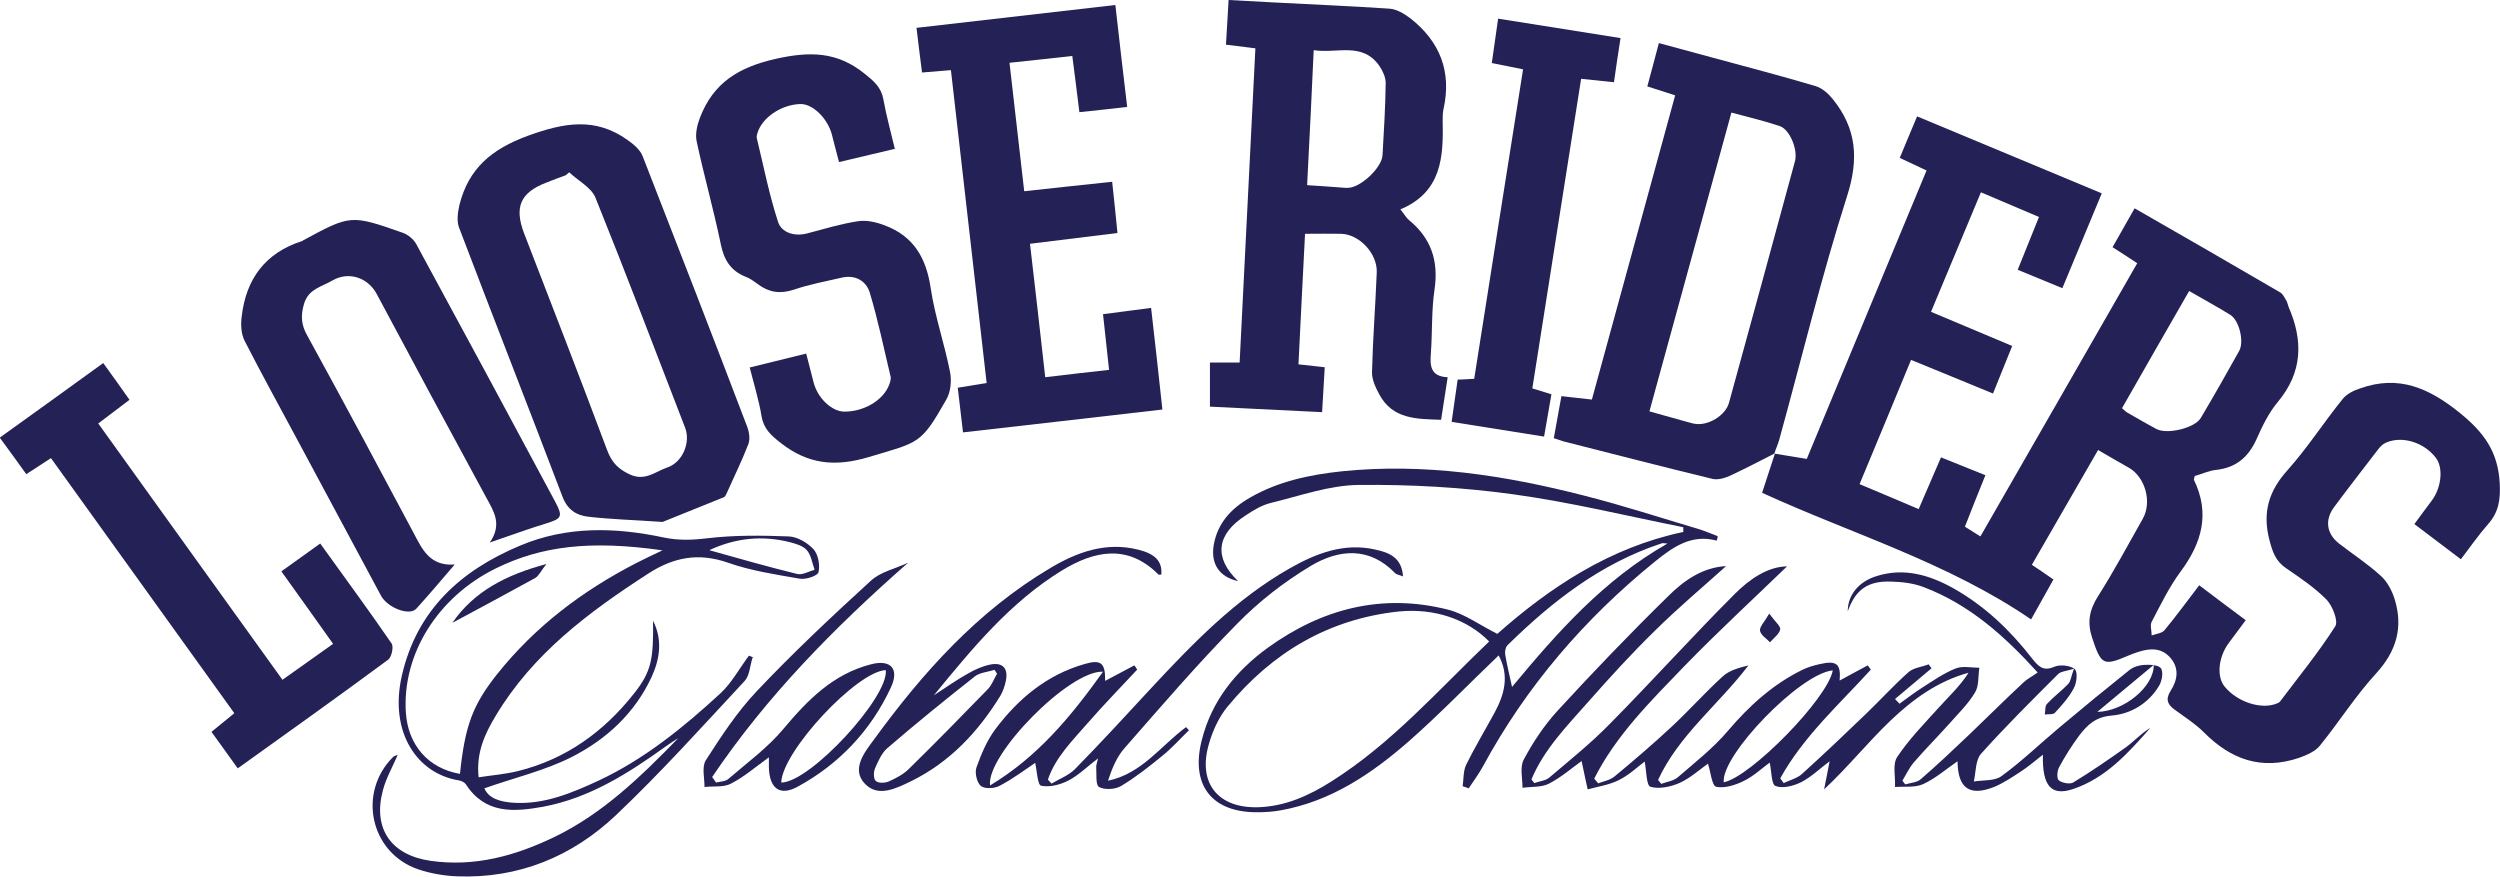
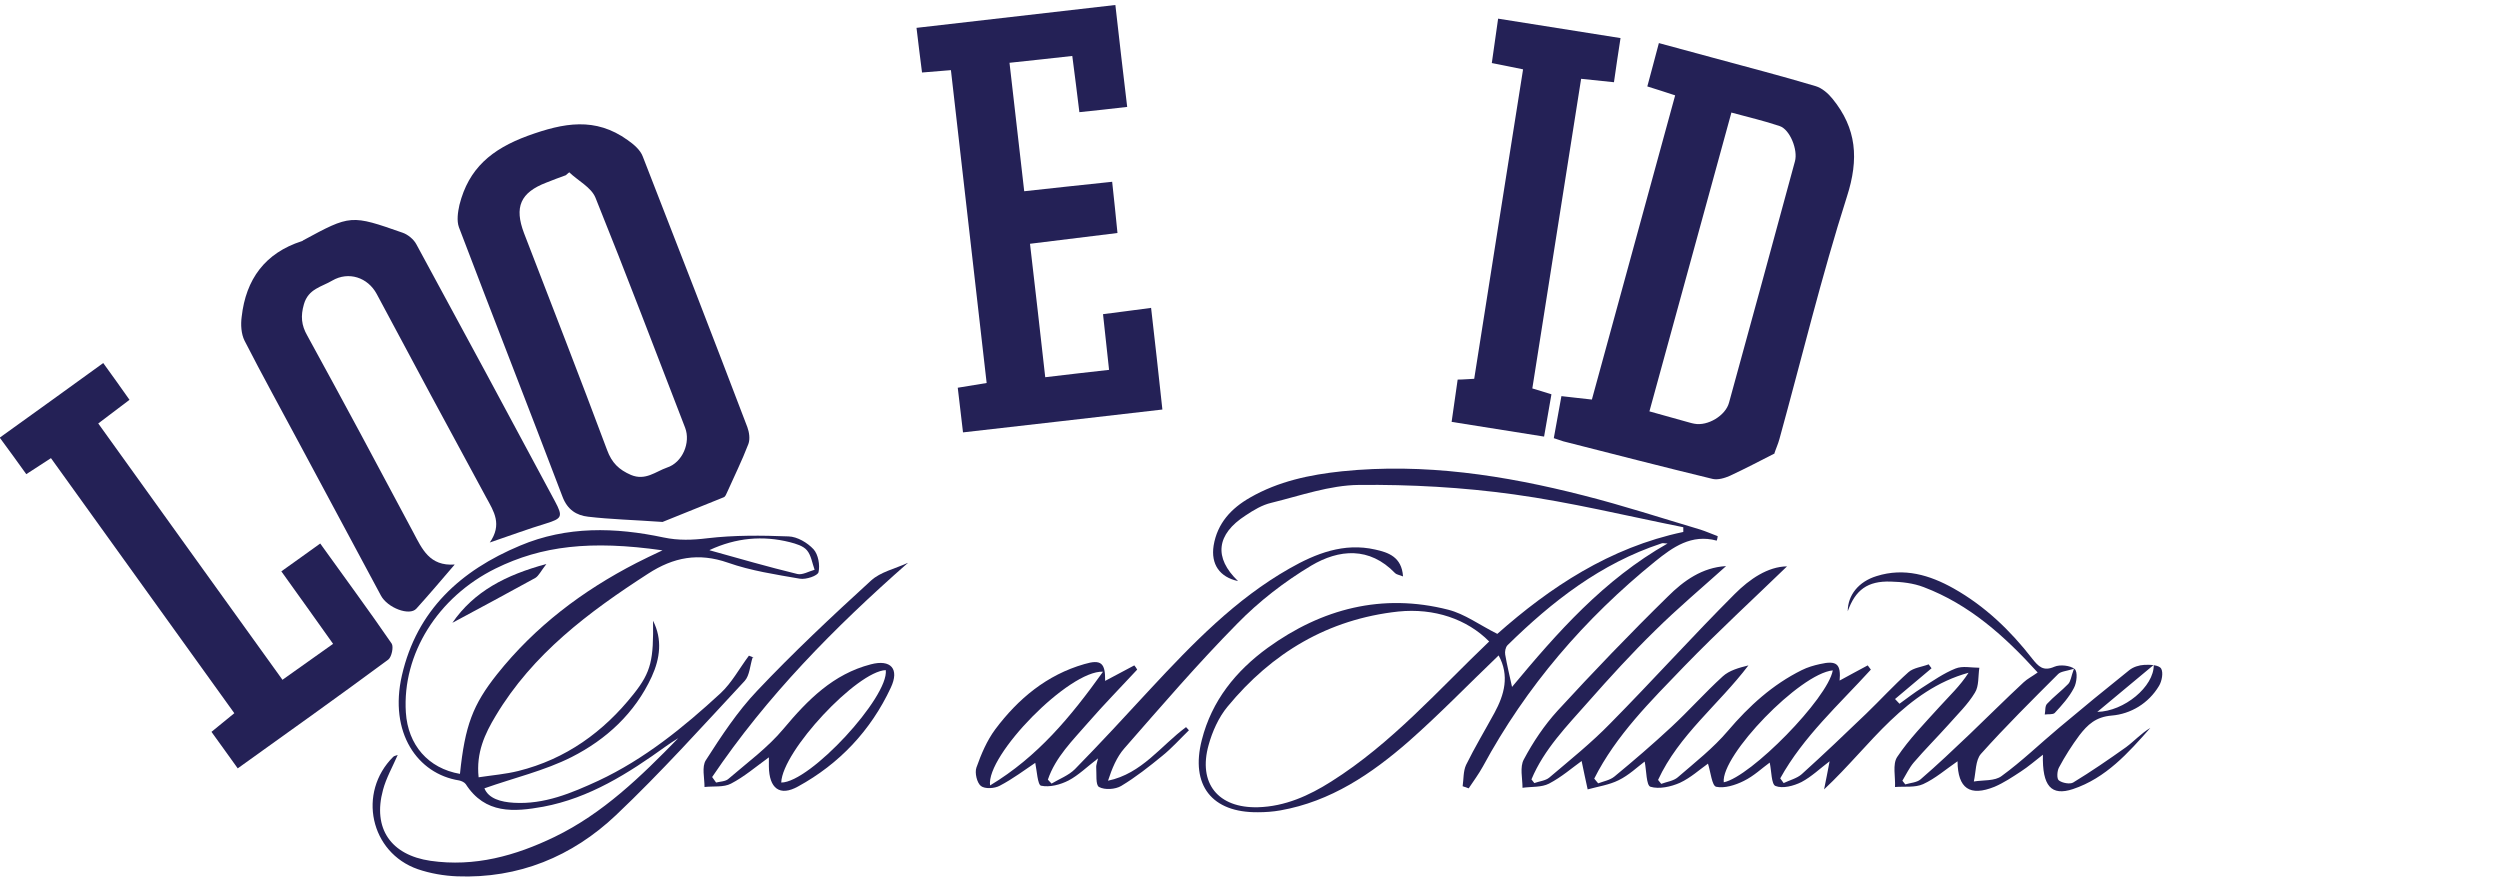
<svg xmlns="http://www.w3.org/2000/svg" id="Layer_2" viewBox="0 0 95.17 33.38">
  <defs>
    <style>.cls-1{fill:#242156;}</style>
  </defs>
  <g id="Layer_1-2">
-     <path class="cls-1" d="M67.56,17.27c.39.06.78.13,1.22.2,1.51-3.63,3.03-7.29,4.56-10.98-.35-.16-.65-.31-1.02-.48.22-.52.42-1.02.66-1.58,2.36.98,4.66,1.94,7.03,2.93-.5,1.2-.98,2.36-1.5,3.61-.56-.23-1.09-.45-1.7-.7.27-.67.53-1.31.81-2.01-.72-.31-1.42-.6-2.21-.94-.63,1.51-1.25,3-1.9,4.55,1.04.44,2.03.85,3.09,1.3-.24.59-.47,1.17-.73,1.81-1.05-.43-2.06-.85-3.12-1.28-.65,1.58-1.29,3.12-1.96,4.73.76.32,1.48.62,2.25.95.29-.67.56-1.3.85-1.97.57.23,1.09.44,1.69.68-.27.66-.52,1.3-.78,1.96.18.11.35.22.59.37,1.99-3.47,3.98-6.92,5.97-10.4-.33-.22-.61-.4-.94-.61.28-.5.55-.97.84-1.48,1.88,1.08,3.71,2.13,5.54,3.2.11.06.17.21.24.32.04.07.05.15.08.23.56,1.28.54,2.48-.4,3.61-.35.42-.6.93-.82,1.43-.31.69-.79,1.09-1.55,1.17-.28.03-.54.16-.8.23-.01.07-.04.12-.03.15.62,1.28.3,2.4-.51,3.49-.43.58-.76,1.26-1.1,1.91-.07.13,0,.34,0,.52.16-.06.38-.08.48-.19.45-.54.87-1.12,1.33-1.72.6.46,1.17.88,1.77,1.33-.24.32-.44.59-.64.86-.4.53-.48,1.29-.16,1.67.49.6,1.43.89,2.01.63.04-.02.08-.04.1-.07.71-.94,1.46-1.86,2.1-2.86.12-.19-.1-.76-.32-1-.45-.46-1-.83-1.54-1.2-.41-.27-.53-.63-.65-1.09-.27-1.05-.02-1.86.69-2.65.76-.85,1.38-1.82,2.1-2.71.16-.2.43-.33.68-.41,1.45-.51,2.59-.02,3.77.93.93.75,1.47,1.49,1.53,2.7.03.62-.04,1.09-.45,1.55-.36.41-.67.86-1.03,1.33-.6-.45-1.16-.88-1.77-1.34.23-.31.44-.6.66-.89.37-.49.45-1.25.16-1.63-.45-.59-1.28-.85-1.9-.58-.12.05-.23.16-.31.27-.56.73-1.12,1.45-1.67,2.19-.36.49-.28,1.01.19,1.38.53.41,1.1.78,1.59,1.23.25.22.43.57.53.89.33,1.07.07,1.98-.71,2.83-.78.85-1.41,1.85-2.14,2.75-.18.22-.51.36-.79.46-1.42.48-2.59.07-3.62-.97-.33-.33-.73-.58-1.11-.86-.28-.2-.36-.4-.16-.72.26-.4.34-.85,0-1.25-.34-.4-.78-.38-1.24-.23-.14.05-.27.09-.4.15-.92.4-1.01.32-1.34-.67-.2-.6-.12-1.06.21-1.59.61-.96,1.15-1.97,1.71-2.96.36-.63.1-1.58-.52-1.94-.37-.21-.74-.42-1.18-.68-.84,1.46-1.67,2.9-2.52,4.37.27.18.52.35.82.56-.27.48-.53.95-.85,1.52-3.17-2.17-6.81-3.25-10.24-4.82.17-.51.33-1,.49-1.5l-.02.02ZM83.33,11.09c-.87,1.51-1.71,2.98-2.55,4.45.1.08.14.13.19.16.37.21.74.43,1.12.63.4.22,1.46-.03,1.69-.42.5-.84.98-1.69,1.46-2.55.2-.36,0-1.16-.33-1.37-.5-.31-1.02-.59-1.57-.91Z" />
-     <path class="cls-1" d="M55.11,14.36c-.09.56-.17,1.08-.25,1.62-.94-.03-1.84-.02-2.35-.96-.14-.26-.29-.57-.28-.86.03-1.26.13-2.52.18-3.79.03-.71-.66-1.46-1.37-1.47-.42-.01-.85,0-1.36,0-.08,1.63-.17,3.27-.25,4.97.33.04.62.07,1,.11-.03.56-.06,1.09-.1,1.71-1.45-.07-2.86-.14-4.27-.21v-1.68h1.13c.2-4,.4-7.96.6-11.96-.38-.05-.72-.09-1.12-.14.03-.56.07-1.1.1-1.7.59.03,1.13.06,1.67.09,1.49.08,2.97.14,4.46.24.27.02.55.19.78.36,1.14.89,1.59,2.04,1.27,3.47-.03.14-.03.28-.03.43.03,1.38-.03,2.72-1.61,3.38.16.2.23.33.33.41.84.69,1.13,1.55.97,2.64-.12.8-.08,1.63-.14,2.44-.04.48,0,.87.63.9ZM49.78,7.05c.49.03.89.06,1.29.09.08,0,.16.02.24.01.48,0,1.29-.76,1.32-1.24.05-.91.11-1.83.12-2.75,0-.22-.11-.46-.24-.65-.65-.93-1.61-.46-2.5-.6-.08,1.75-.16,3.41-.25,5.13Z" />
    <path class="cls-1" d="M67.58,17.25c-.57.29-1.14.59-1.72.86-.2.09-.47.17-.67.12-1.9-.46-3.79-.95-5.68-1.43-.11-.03-.22-.08-.36-.12.1-.54.19-1.06.29-1.6.39.04.75.09,1.16.13,1.06-3.86,2.11-7.7,3.17-11.58-.36-.12-.68-.22-1.06-.34.15-.54.28-1.06.44-1.65.71.19,1.37.37,2.03.55,1.32.36,2.64.7,3.94,1.09.24.07.48.28.64.48.92,1.13,1.01,2.29.55,3.72-.97,3.04-1.72,6.15-2.57,9.23-.05.19-.14.38-.2.57,0,0,.02-.02.02-.02ZM65.91,4.29c-1.05,3.83-2.08,7.58-3.12,11.37.5.14.93.26,1.36.38.12.03.23.07.35.09.51.1,1.19-.31,1.32-.8.84-3.06,1.68-6.12,2.51-9.19.12-.43-.19-1.21-.58-1.34-.59-.2-1.2-.34-1.86-.52Z" />
    <path class="cls-1" d="M25.23,19.87c-1.14-.08-1.99-.1-2.84-.2-.44-.05-.79-.26-.98-.77-1.3-3.42-2.64-6.83-3.94-10.25-.09-.25-.04-.58.02-.85.35-1.39,1.22-2.12,2.6-2.63,1.38-.5,2.57-.72,3.8.16.23.16.49.38.58.63,1.34,3.43,2.67,6.86,3.98,10.3.07.19.11.45.04.64-.24.63-.54,1.23-.81,1.84-.03.07-.07.17-.13.19-.86.35-1.73.7-2.33.94ZM21.67,6.56s-.09.07-.13.11c-.25.09-.49.18-.74.28-.99.38-1.23.93-.85,1.93,1.06,2.75,2.13,5.49,3.16,8.25.18.49.45.75.91.95.55.23.94-.13,1.37-.28.59-.19.91-.95.69-1.52-1.13-2.92-2.24-5.85-3.41-8.75-.16-.4-.67-.65-1.01-.98Z" />
    <path class="cls-1" d="M42.34,6.94c.07.68.14,1.28.2,1.93-1.13.14-2.21.27-3.33.41.2,1.72.39,3.37.58,5.08.84-.1,1.61-.19,2.43-.28-.08-.73-.15-1.39-.23-2.12.61-.08,1.18-.15,1.83-.24.15,1.3.29,2.56.43,3.87-2.57.3-5.05.58-7.59.87-.07-.58-.13-1.12-.2-1.7.37-.06.68-.11,1.1-.18-.45-3.95-.9-7.9-1.36-11.91-.37.03-.71.06-1.1.09-.07-.56-.14-1.09-.21-1.7,2.53-.29,5.03-.58,7.57-.87.15,1.32.29,2.56.45,3.88-.63.07-1.2.14-1.82.2-.09-.72-.17-1.39-.27-2.14-.79.09-1.54.17-2.39.26.19,1.63.37,3.22.56,4.89,1.11-.12,2.19-.24,3.35-.36Z" />
-     <path class="cls-1" d="M34.09,5.66c-.76.18-1.43.34-2.15.51-.1-.39-.19-.71-.27-1.04-.16-.62-.73-1.18-1.2-1.17-.73.02-1.47.52-1.64,1.12-.02.06-.03.12-.02.18.26,1.07.47,2.15.81,3.19.13.4.61.56,1.09.44.65-.17,1.3-.37,1.96-.47.32-.05.7.04,1.01.16,1.1.41,1.58,1.24,1.75,2.39.16,1.08.53,2.13.74,3.21.06.32.02.74-.14,1.02-.98,1.73-1.03,1.62-2.96,2.2-1.27.38-2.3.28-3.34-.53-.37-.29-.66-.54-.74-1.03-.1-.6-.28-1.18-.45-1.85.72-.18,1.42-.35,2.15-.53.1.39.19.74.28,1.09.15.6.69,1.12,1.18,1.12.8,0,1.58-.5,1.74-1.15.02-.08.03-.17,0-.24-.25-1.05-.47-2.11-.78-3.14-.14-.45-.55-.69-1.07-.57-.61.14-1.24.26-1.83.46-.52.17-.95.1-1.37-.22-.15-.11-.3-.22-.47-.28-.56-.23-.81-.64-.93-1.23-.27-1.31-.64-2.61-.92-3.92-.06-.28.02-.63.13-.91.51-1.32,1.47-1.91,2.88-2.23,1.3-.29,2.34-.28,3.39.57.35.28.63.52.71.98.11.62.28,1.22.44,1.9Z" />
    <path class="cls-1" d="M18.64,20.66c.49-.7.16-1.19-.13-1.72-1.4-2.58-2.79-5.16-4.17-7.75-.34-.63-1.07-.87-1.69-.51-.4.24-.91.31-1.08.9-.13.45-.1.8.13,1.2,1.36,2.48,2.7,4.98,4.03,7.48.34.64.62,1.3,1.58,1.23-.53.62-.99,1.16-1.46,1.68-.26.29-1.1-.03-1.35-.5-1.03-1.92-2.06-3.84-3.09-5.76-.7-1.31-1.42-2.61-2.1-3.94-.13-.26-.15-.61-.11-.91.16-1.43.89-2.43,2.29-2.88.02,0,.04-.02.05-.03,1.81-.98,1.82-.98,3.79-.29.2.07.42.25.52.44,1.77,3.26,3.53,6.52,5.28,9.79.31.58.26.65-.35.84-.66.2-1.31.44-2.13.72Z" />
    <path class="cls-1" d="M10.75,25.88c.66-.47,1.27-.9,1.93-1.37-.65-.92-1.29-1.81-1.97-2.76.5-.35.96-.69,1.48-1.06.93,1.3,1.85,2.54,2.72,3.81.08.12,0,.51-.13.61-1.88,1.39-3.79,2.75-5.73,4.14-.34-.47-.65-.91-1-1.39.28-.23.55-.45.87-.71-2.32-3.23-4.64-6.45-6.98-9.71-.3.2-.59.38-.94.61-.32-.45-.65-.9-1.01-1.39,1.33-.95,2.61-1.88,3.94-2.84.35.48.66.92,1,1.4-.38.29-.75.57-1.19.9,2.33,3.24,4.65,6.48,7,9.74Z" />
    <path class="cls-1" d="M69.99,25.93c.39-.21.75-.41,1.11-.6.04.05.08.11.12.16-1.21,1.33-2.57,2.55-3.45,4.14.04.06.09.12.13.18.23-.11.51-.18.69-.34.83-.75,1.64-1.52,2.45-2.3.54-.52,1.05-1.08,1.61-1.58.19-.17.51-.2.77-.3.04.05.07.1.11.15-.46.39-.93.78-1.39,1.17.06.06.11.12.17.18.29-.21.56-.42.86-.61.41-.26.82-.55,1.27-.73.27-.11.6-.03.91-.03-.05.32-.01.7-.17.95-.27.45-.66.82-1.01,1.22-.44.49-.9.95-1.32,1.44-.17.2-.29.46-.43.69.04.05.07.09.11.14.2-.06.44-.07.58-.19.64-.55,1.26-1.14,1.87-1.72.69-.66,1.36-1.33,2.06-1.98.14-.13.32-.22.53-.37-1.26-1.39-2.6-2.59-4.34-3.25-.39-.15-.83-.2-1.25-.21-.89-.03-1.35.32-1.64,1.13,0-.61.41-1.13,1.1-1.34,1.05-.33,2.02-.04,2.93.47,1.19.67,2.16,1.6,2.99,2.67.24.3.42.5.85.31.21-.09.6-.05.77.09.12.1.08.52-.03.72-.18.35-.46.66-.73.95-.07.07-.25.04-.38.06.03-.14,0-.32.09-.41.25-.27.55-.49.8-.75.1-.1.11-.28.22-.58-.3.09-.5.1-.6.2-1,1-2,1.99-2.94,3.04-.21.24-.19.7-.27,1.05.36-.06.8-.01,1.06-.21.77-.56,1.46-1.23,2.19-1.84.88-.74,1.77-1.47,2.67-2.19.15-.12.37-.19.57-.2.22-.01.55,0,.64.14.09.15.03.48-.08.66-.4.67-1.08,1.07-1.8,1.13-.61.05-.92.35-1.23.75-.29.39-.55.8-.78,1.23-.07.13-.09.43,0,.49.13.1.42.15.54.08.69-.42,1.36-.88,2.02-1.35.31-.23.58-.53.92-.73-.84.95-1.69,1.91-2.95,2.33-.82.27-1.17-.11-1.14-1.31-.31.24-.56.46-.84.64-.32.21-.65.43-1,.58-.94.38-1.4.07-1.41-.97-.45.31-.85.66-1.31.87-.31.14-.71.08-1.07.11.02-.39-.1-.86.08-1.14.46-.69,1.05-1.29,1.61-1.91.38-.42.79-.8,1.11-1.3-1.18.32-2.13,1.02-2.97,1.82-.86.82-1.61,1.76-2.53,2.62.07-.35.14-.69.21-1.07-.36.27-.69.59-1.07.79-.3.15-.72.26-.99.15-.16-.06-.15-.58-.22-.89-.28.2-.6.51-.99.7-.32.16-.74.29-1.05.22-.16-.04-.21-.57-.31-.88-.31.22-.66.54-1.07.73-.34.15-.79.25-1.12.15-.16-.05-.15-.62-.22-.96-.28.21-.6.52-.99.71-.36.18-.78.24-1.18.35-.08-.37-.16-.73-.23-1.08-.35.25-.76.61-1.24.86-.29.15-.67.11-1.01.16,0-.36-.11-.79.05-1.08.35-.66.78-1.3,1.28-1.85,1.36-1.48,2.76-2.94,4.2-4.35.6-.6,1.31-1.11,2.22-1.16-.9.81-1.84,1.6-2.7,2.45-.89.87-1.73,1.79-2.55,2.72-.81.92-1.68,1.8-2.16,2.95.04.05.08.1.11.14.19-.07.43-.09.57-.21.79-.67,1.6-1.32,2.32-2.06,1.6-1.62,3.13-3.32,4.74-4.93.57-.57,1.26-1.04,1.99-1.05-1.26,1.22-2.63,2.48-3.92,3.81-1.27,1.32-2.59,2.62-3.42,4.27.05.06.1.12.15.18.21-.08.45-.12.62-.26.74-.61,1.46-1.23,2.16-1.88.67-.62,1.28-1.31,1.96-1.93.25-.23.62-.33.98-.42-1.13,1.49-2.65,2.65-3.44,4.36.04.05.08.1.12.15.21-.08.47-.11.63-.25.66-.57,1.35-1.11,1.91-1.77.81-.95,1.7-1.76,2.81-2.31.22-.11.46-.18.69-.23.65-.15.81,0,.75.65ZM69.77,25.52c-1.25.12-4.26,3.24-4.15,4.26,1.02-.2,3.96-3.19,4.15-4.26ZM79.84,27.1c1.02-.02,2.16-.96,2.15-1.79-.73.61-1.39,1.16-2.15,1.79Z" />
    <path class="cls-1" d="M58.31,14.78c.25.07.45.14.75.23-.09.52-.18,1.05-.28,1.61-1.2-.19-2.33-.37-3.52-.56.08-.55.15-1.06.23-1.61.21,0,.39-.02.63-.03.62-3.92,1.23-7.83,1.86-11.78-.41-.08-.76-.16-1.19-.24.08-.55.15-1.08.24-1.69,1.56.25,3.08.49,4.66.74-.09.58-.17,1.11-.25,1.68-.42-.04-.8-.08-1.25-.13-.62,3.94-1.24,7.85-1.86,11.8Z" />
    <path class="cls-1" d="M28.65,25.03c-.1.3-.11.68-.3.89-1.61,1.73-3.19,3.49-4.9,5.11-1.67,1.58-3.71,2.42-6.05,2.33-.5-.02-1.02-.11-1.49-.27-1.82-.63-2.31-2.92-.94-4.28.04-.04.1-.04.17-.07-.2.46-.44.88-.56,1.33-.4,1.47.3,2.48,1.81,2.7,1.68.24,3.23-.19,4.72-.91,1.84-.89,3.29-2.3,4.71-3.76-.16.1-.32.2-.47.31-1.43,1.03-2.91,1.97-4.67,2.3-1.11.2-2.21.29-2.95-.86-.05-.07-.16-.12-.25-.14-1.59-.25-2.68-1.82-2.18-4,.57-2.48,2.23-3.99,4.5-4.94,1.78-.75,3.62-.7,5.46-.31.57.12,1.1.1,1.67.03,1.02-.12,2.06-.11,3.09-.07.33.01.72.24.95.49.18.2.25.6.19.87-.03.14-.48.29-.71.25-.92-.16-1.86-.3-2.74-.61-1.12-.39-2.07-.21-3.04.42-2.26,1.46-4.39,3.05-5.8,5.41-.41.68-.75,1.4-.65,2.34.53-.08,1.03-.12,1.51-.24,1.81-.45,3.25-1.49,4.39-2.93.68-.85.76-1.32.74-2.79.36.71.27,1.43-.05,2.13-.64,1.39-1.73,2.39-3.05,3.06-1.03.52-2.19.79-3.32,1.19.16.39.62.52,1.12.55,1.16.07,2.2-.37,3.22-.84,1.75-.82,3.24-2.03,4.65-3.33.43-.4.72-.95,1.08-1.43.06.02.12.05.18.07ZM17.51,29.46c.19-1.84.49-2.63,1.41-3.79,1.45-1.82,3.25-3.18,5.31-4.24.29-.15.59-.29.99-.48-2.74-.39-4.6-.17-6.35.69-2.21,1.09-3.56,3.26-3.42,5.48.08,1.24.85,2.13,2.06,2.34ZM27.02,20.95c1.11.31,2.22.63,3.33.9.19.05.44-.1.66-.16-.09-.25-.13-.55-.29-.74-.14-.17-.42-.25-.65-.31-1.03-.26-2.05-.17-3.06.3Z" />
    <path class="cls-1" d="M65.35,20.58c-.96-.26-1.67.25-2.34.79-2.69,2.18-4.91,4.76-6.56,7.81-.16.29-.36.56-.54.83-.08-.03-.15-.05-.23-.08.04-.27.02-.57.13-.81.33-.67.72-1.32,1.08-1.98.38-.7.58-1.42.16-2.19-1.16,1.11-2.25,2.24-3.42,3.27-1.42,1.24-2.97,2.29-4.89,2.63-.28.05-.57.07-.85.07-1.76.02-2.58-1.03-2.14-2.75.38-1.5,1.3-2.63,2.51-3.51,2.06-1.49,4.36-2.09,6.87-1.45.63.16,1.19.58,1.87.92,2-1.77,4.28-3.29,7.08-3.88,0-.06,0-.12,0-.18-2.15-.43-4.28-.95-6.45-1.25-1.95-.27-3.93-.38-5.9-.36-1.11.01-2.23.41-3.33.68-.35.08-.68.28-.98.48-1.12.72-1.22,1.61-.29,2.5-.7-.15-1.04-.64-.93-1.35.14-.85.67-1.42,1.39-1.83,1.08-.62,2.27-.87,3.5-1,3.13-.32,6.18.15,9.19.92,1.5.38,2.97.86,4.45,1.3.22.07.44.17.66.25,0,.05-.02.1-.03.15ZM56.69,24.42c-.84-.85-2.09-1.28-3.46-1.14-2.67.29-4.81,1.57-6.5,3.62-.34.41-.58.95-.72,1.46-.41,1.46.36,2.41,1.88,2.37,1.03-.03,1.94-.44,2.79-.98,2.3-1.45,4.08-3.49,6.02-5.34ZM63.48,20.69c-.12,0-.19-.03-.24,0-2.3.76-4.15,2.2-5.85,3.87-.08.08-.11.25-.09.36.07.41.17.81.26,1.23,1.72-2.07,3.49-4.08,5.92-5.46Z" />
    <path class="cls-1" d="M53.4,21.94c-.15-.06-.24-.07-.29-.12-.98-1.02-2.14-.91-3.19-.29-1.02.61-1.99,1.36-2.82,2.21-1.5,1.52-2.89,3.14-4.3,4.75-.29.33-.47.77-.62,1.23,1.29-.27,2.01-1.33,2.97-2.04.04.04.07.08.11.12-.34.33-.65.68-1.01.97-.5.41-1.02.82-1.57,1.15-.22.13-.62.16-.84.04-.14-.07-.09-.5-.11-.77,0-.07.03-.15.07-.32-.42.32-.74.64-1.12.84-.31.16-.72.27-1.05.2-.13-.03-.16-.58-.22-.87-.39.26-.85.61-1.35.87-.2.11-.57.13-.72.01-.15-.12-.24-.5-.17-.7.18-.51.4-1.03.72-1.46.87-1.16,1.96-2.07,3.39-2.48.64-.19.8-.04.79.64.37-.2.74-.39,1.11-.59.04.05.08.1.11.16-.62.67-1.27,1.33-1.87,2.02-.58.67-1.24,1.31-1.53,2.17.05.05.09.1.14.15.3-.18.65-.31.89-.55.98-1,1.93-2.03,2.88-3.06,1.6-1.72,3.23-3.41,5.29-4.58,1-.57,2.07-.99,3.26-.72.5.11,1.01.28,1.06,1.02ZM37.69,29.9c1.81-1.09,3.07-2.61,4.3-4.33-1.29-.06-4.46,3.19-4.3,4.33Z" />
    <path class="cls-1" d="M34.56,21.43c-2.81,2.47-5.38,5.08-7.45,8.15.05.07.1.14.15.21.16-.04.36-.04.47-.14.72-.62,1.5-1.19,2.1-1.91.92-1.1,1.89-2.08,3.32-2.45.76-.2,1.1.17.76.89-.76,1.63-1.96,2.9-3.53,3.76-.7.39-1.1.07-1.11-.76,0-.09,0-.19,0-.35-.51.37-.94.74-1.44,1-.28.15-.67.09-1.01.13,0-.35-.11-.77.05-1.02.59-.92,1.2-1.85,1.95-2.64,1.38-1.46,2.85-2.84,4.34-4.2.36-.33.92-.45,1.39-.67ZM29.74,29.79c1.1,0,4.1-3.26,3.98-4.28-1.09.04-3.94,3.08-3.98,4.28Z" />
-     <path class="cls-1" d="M44.21,21.87s-.09.02-.11,0c-1.18-1.18-2.45-.9-3.68-.15-1.97,1.21-3.42,2.98-4.87,4.75.43-.28.85-.58,1.3-.83.26-.15.55-.28.84-.34.48-.1.7.14.6.62-.04.2-.11.4-.21.57-.85,1.38-1.93,2.53-3.4,3.25-.56.27-1.26.63-1.76.09-.52-.55-.01-1.19.33-1.65,1.87-2.57,3.97-4.92,6.74-6.56,1.01-.6,2.1-1,3.32-.7.67.16.94.45.9.95ZM37.95,25.64s-.06-.09-.09-.14c-.25.08-.56.1-.75.25-1.13.89-2.24,1.79-3.33,2.73-.22.19-.35.5-.47.77-.06.14-.06.4.03.48.1.09.35.08.49.02.27-.12.56-.27.77-.48,1.01-.99,2.01-2.01,3-3.03.16-.16.24-.4.36-.6Z" />
-     <path class="cls-1" d="M67.35,23.36c.22.3.44.48.42.6-.04.18-.25.33-.39.49-.13-.14-.35-.27-.38-.44-.02-.15.16-.32.35-.65Z" />
    <path class="cls-1" d="M17.22,23.71c.83-1.2,2.03-1.82,3.58-2.24-.21.27-.29.45-.42.53-1.05.58-2.1,1.14-3.16,1.71Z" />
  </g>
</svg>